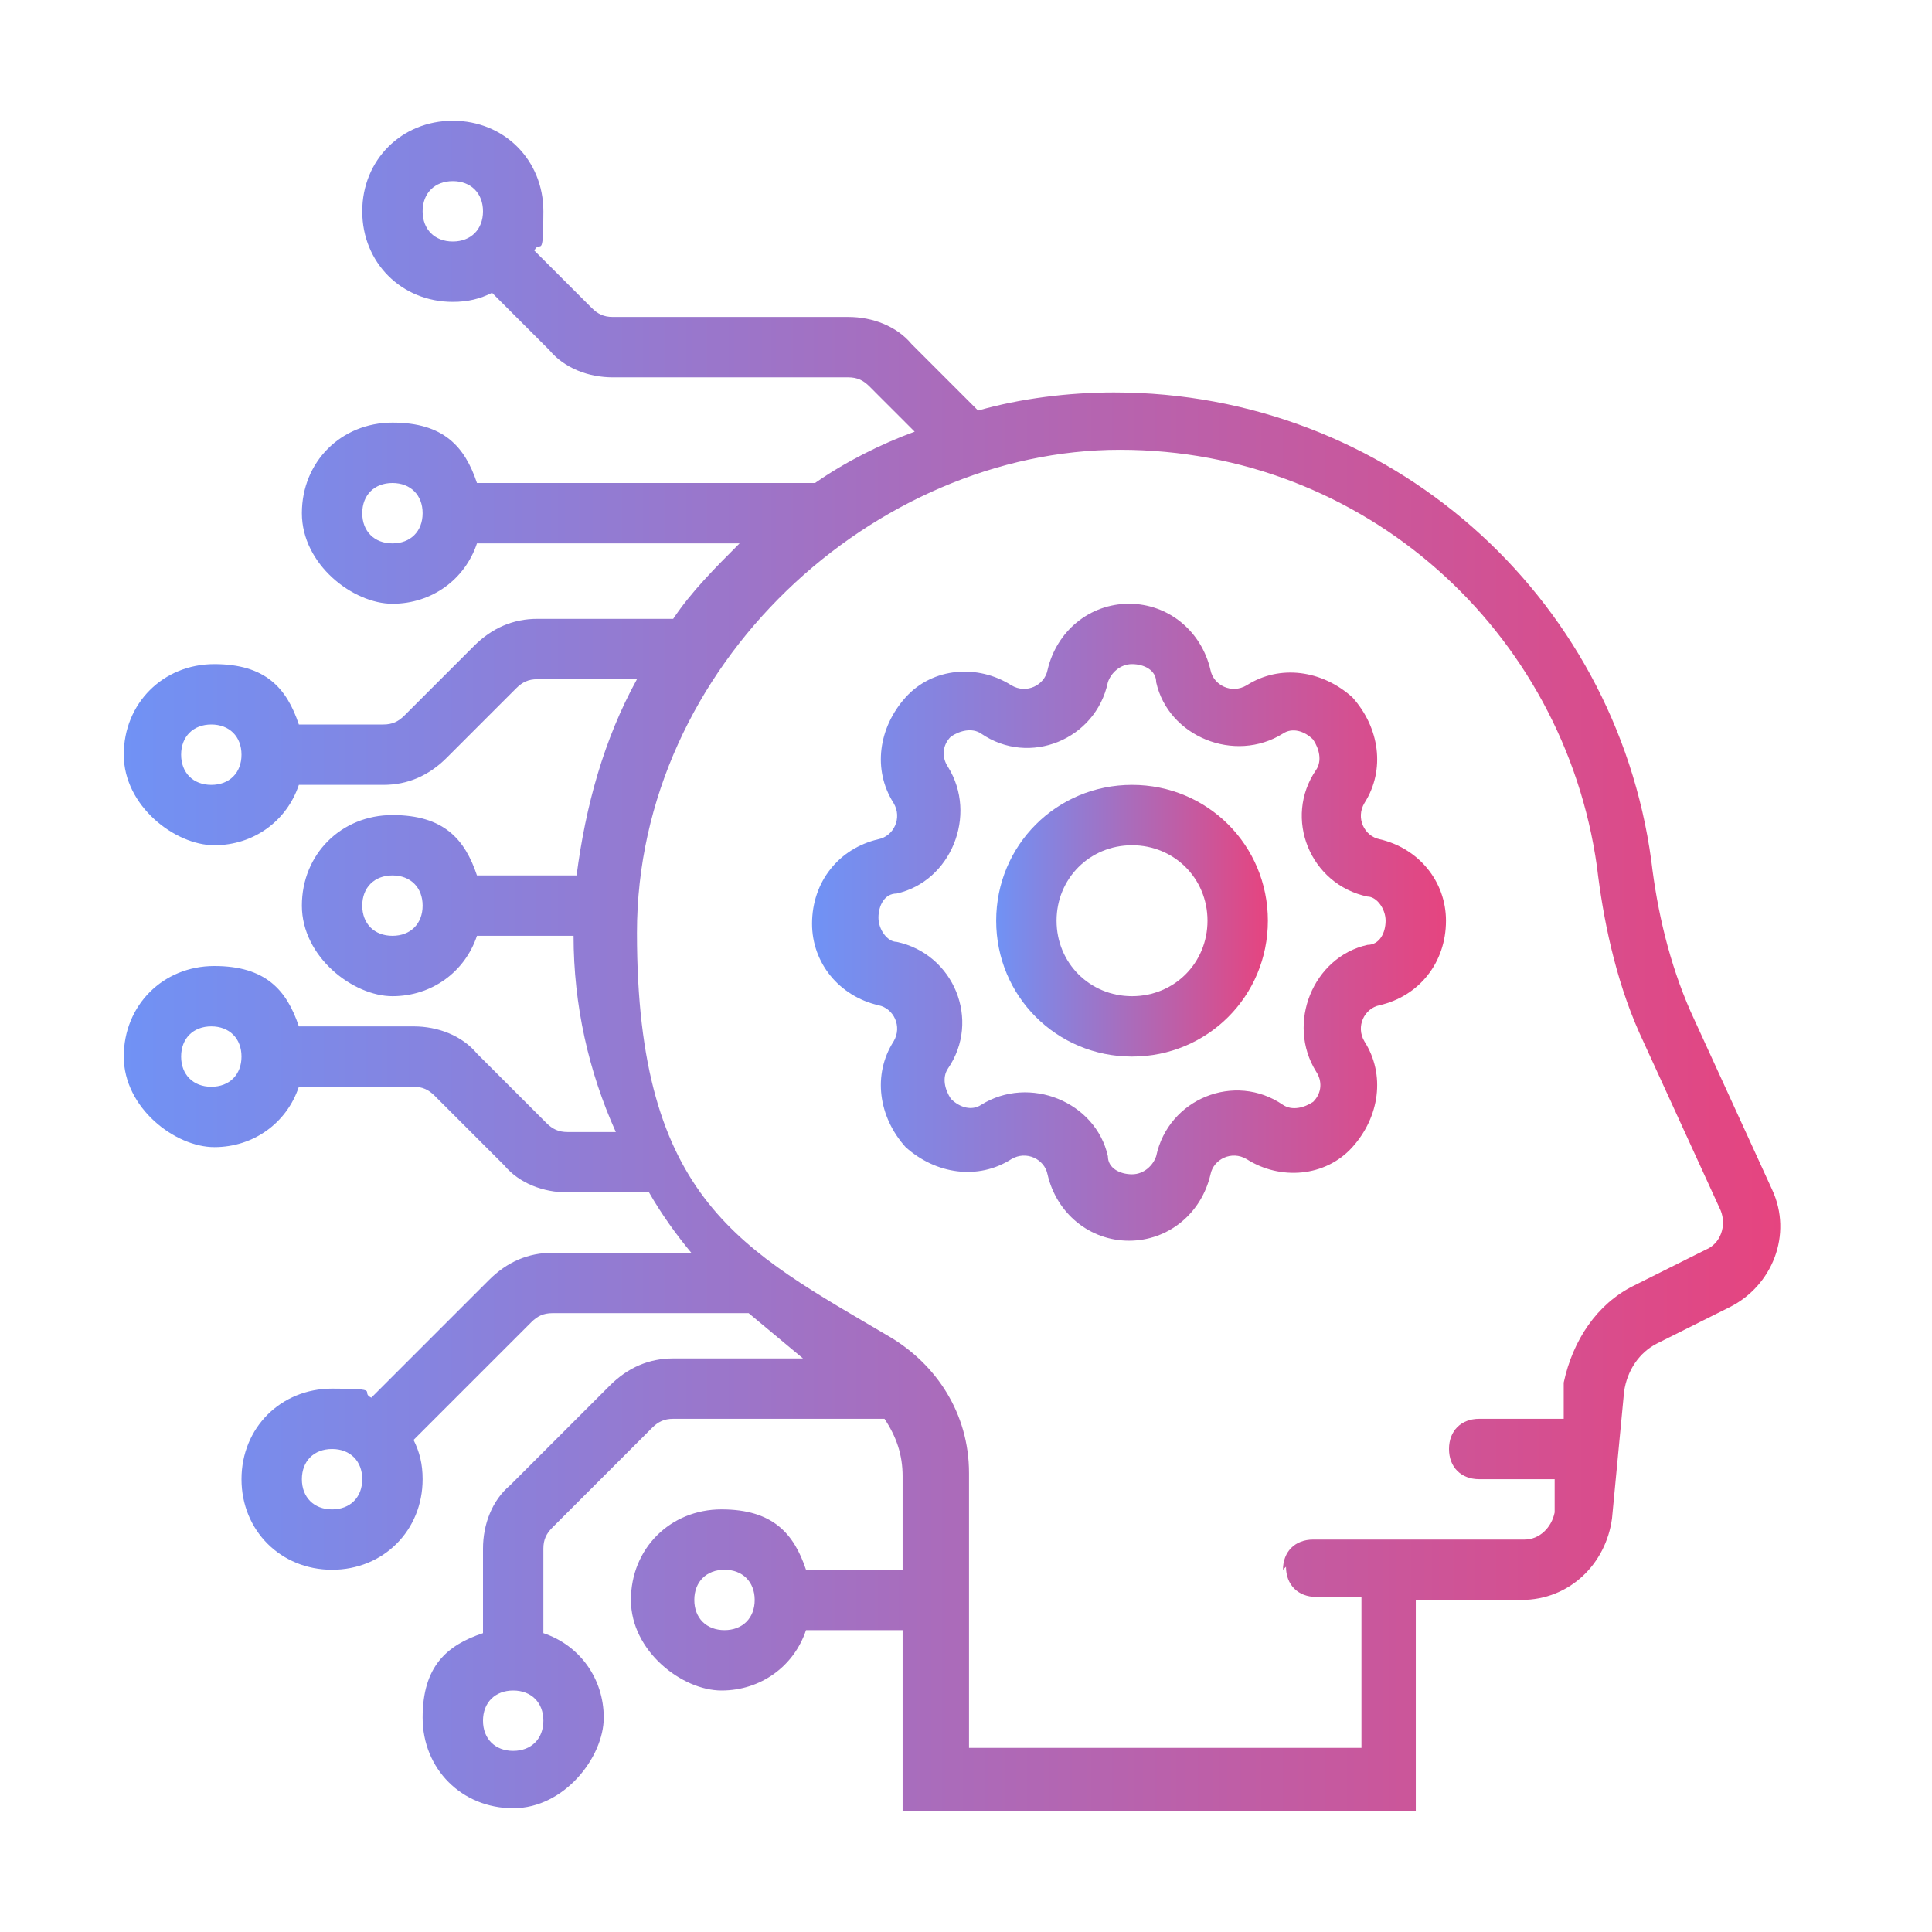
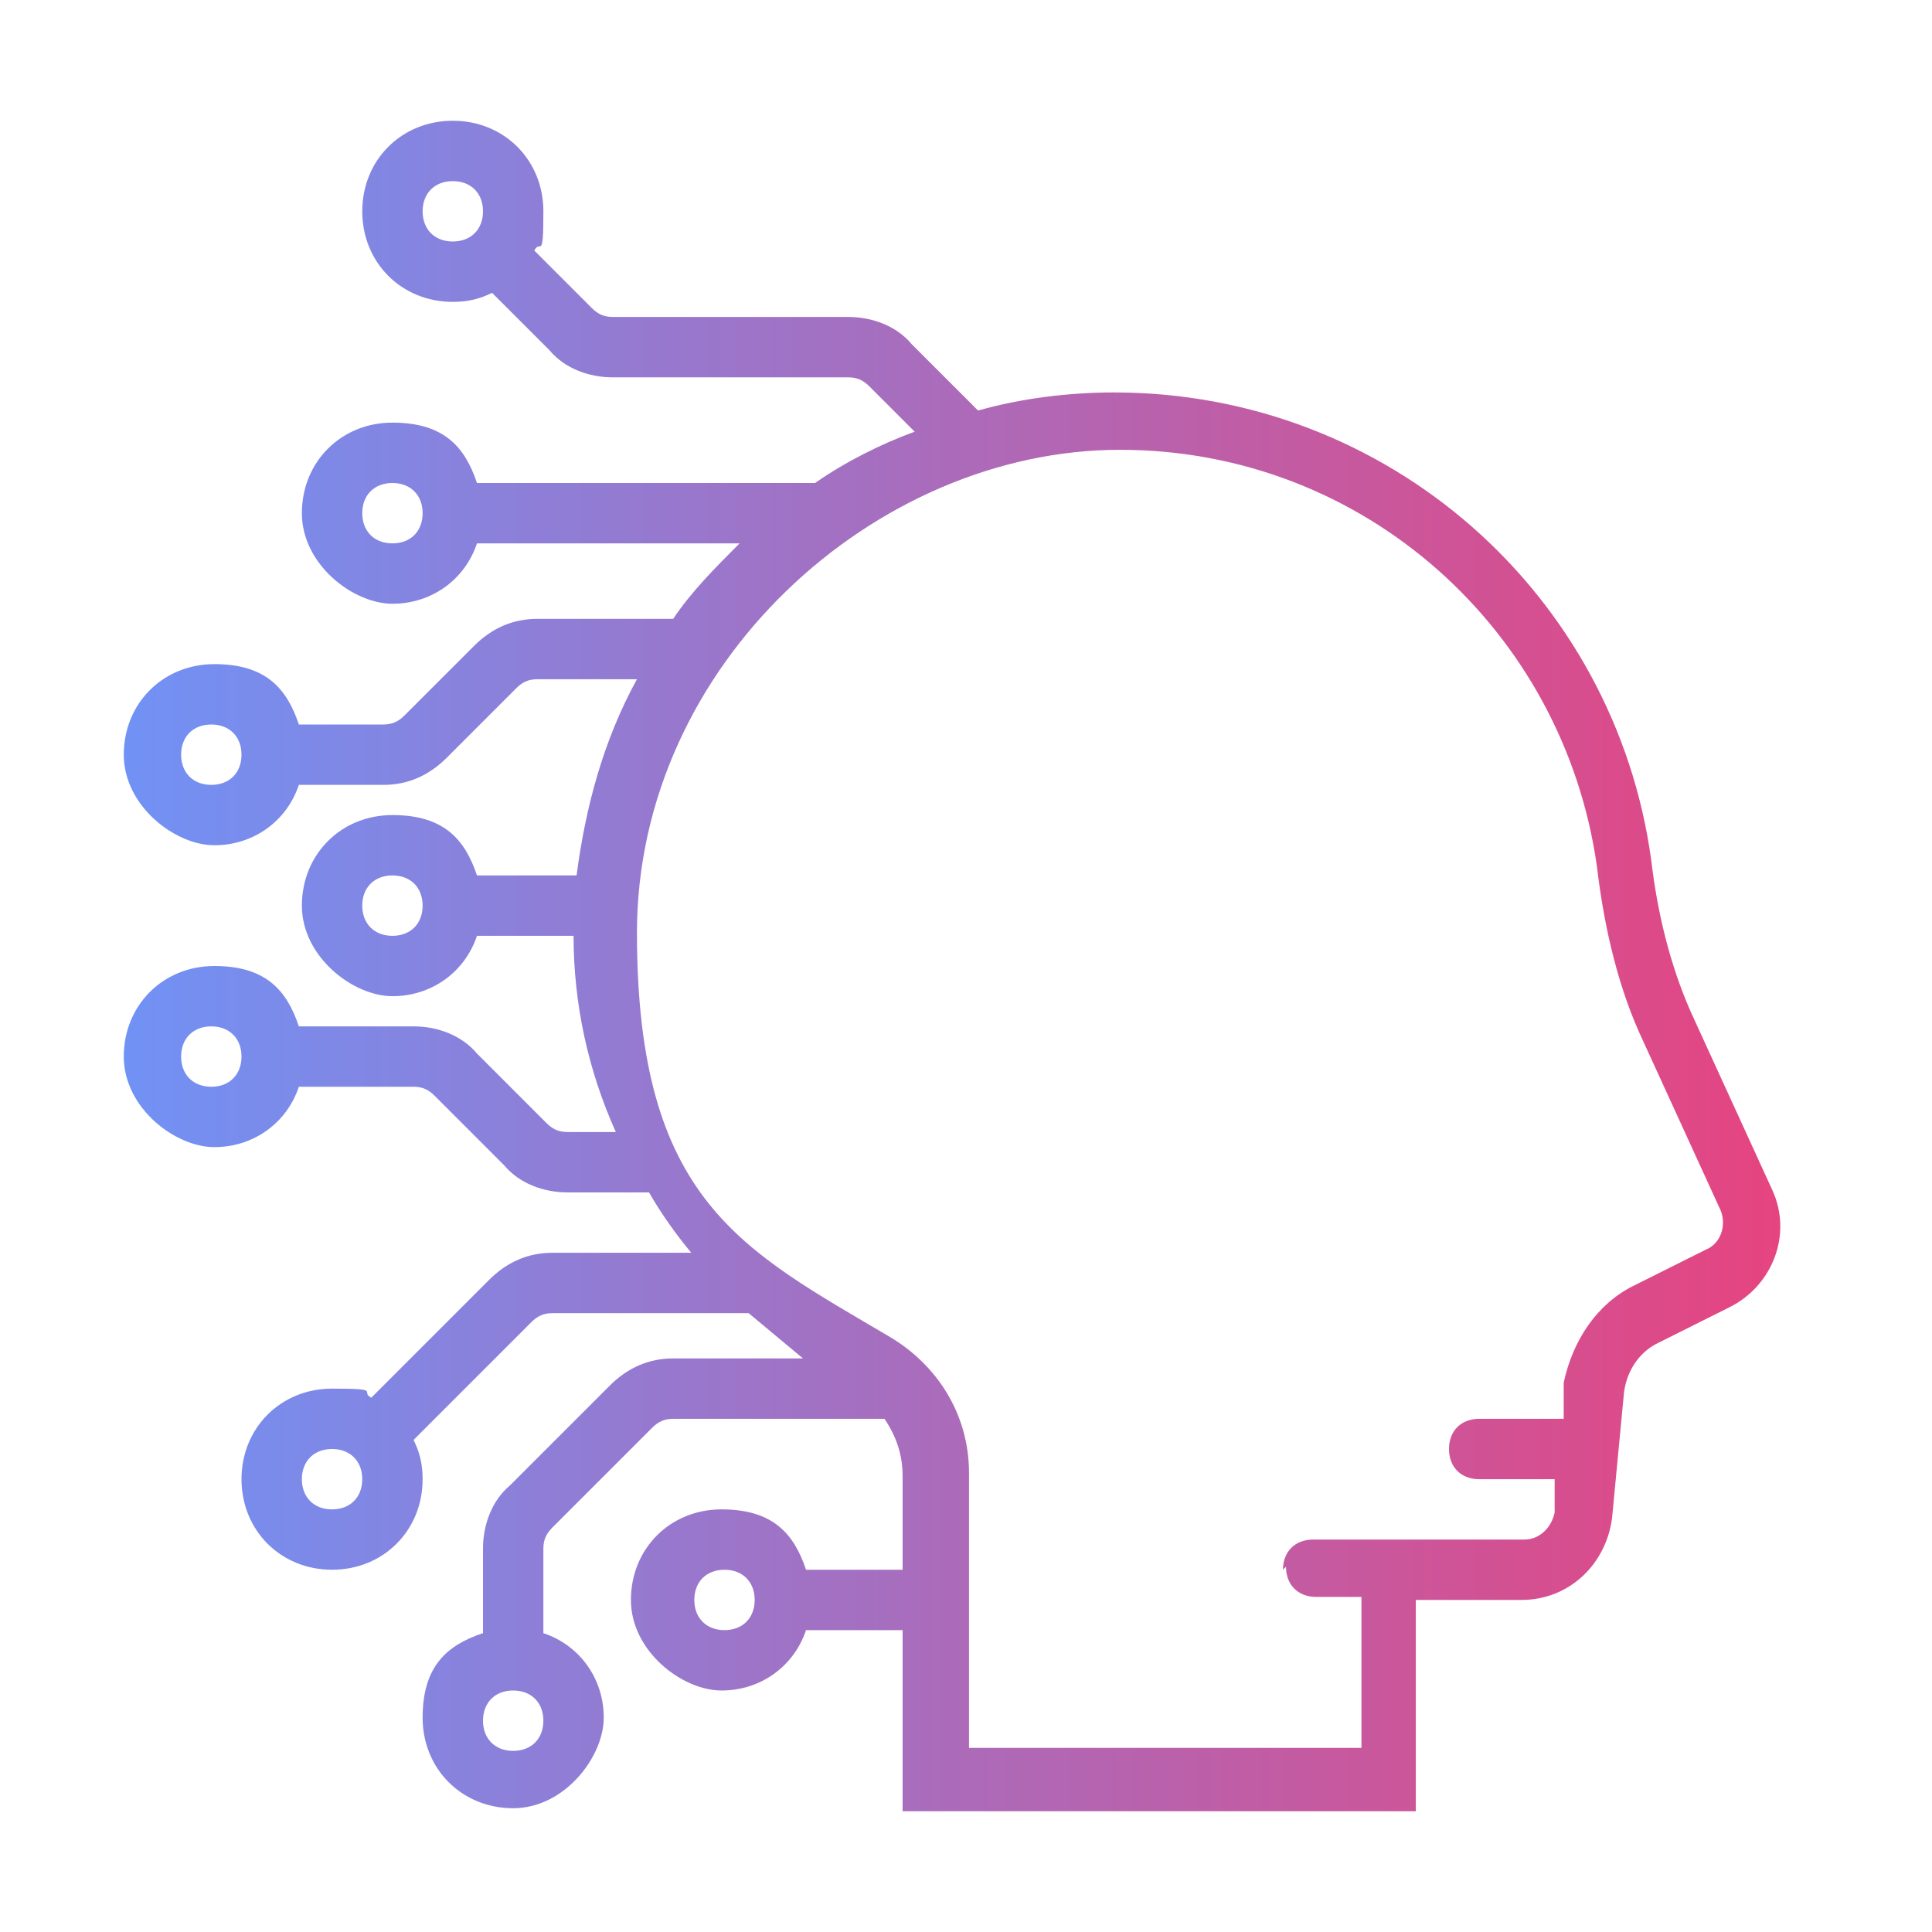
<svg xmlns="http://www.w3.org/2000/svg" xmlns:xlink="http://www.w3.org/1999/xlink" id="Layer_1" version="1.1" viewBox="0 0 64 64">
  <defs>
    <style>
      .st0 {
        fill: url(#linear-gradient1);
      }

      .st0, .st1, .st2 {
        fill-rule: evenodd;
      }

      .st1 {
        fill: url(#linear-gradient);
      }

      .st2 {
        fill: url(#linear-gradient2);
      }
    </style>
    <linearGradient id="linear-gradient" x1="33" y1="30.5" x2="42" y2="30.5" gradientUnits="userSpaceOnUse">
      <stop offset="0" stop-color="#7092f5" />
      <stop offset="1" stop-color="#e6447f" />
    </linearGradient>
    <linearGradient id="linear-gradient1" x1="27" x2="48" xlink:href="#linear-gradient" />
    <linearGradient id="linear-gradient2" x1="4" y1="32" x2="59.1" y2="32" xlink:href="#linear-gradient" />
  </defs>
-   <path class="st1" d="M42,30.5c0,2.5-2,4.5-4.5,4.5s-4.5-2-4.5-4.5,2-4.5,4.5-4.5,4.5,2,4.5,4.5ZM40,30.5c0,1.4-1.1,2.5-2.5,2.5s-2.5-1.1-2.5-2.5,1.1-2.5,2.5-2.5,2.5,1.1,2.5,2.5Z" />
-   <path class="st0" d="M34.7,22.2c.3-1.3,1.4-2.2,2.7-2.2h0c1.3,0,2.4.9,2.7,2.2.1.5.7.8,1.2.5,1.1-.7,2.5-.5,3.5.4h0c.9,1,1.1,2.4.4,3.5-.3.5,0,1.1.5,1.2,1.3.3,2.2,1.4,2.2,2.7h0c0,1.4-.9,2.5-2.2,2.8-.5.1-.8.7-.5,1.2.7,1.1.5,2.5-.4,3.5h0c-.9,1-2.4,1.1-3.5.4-.5-.3-1.1,0-1.2.5-.3,1.3-1.4,2.2-2.7,2.2h0c-1.3,0-2.4-.9-2.7-2.2-.1-.5-.7-.8-1.2-.5-1.1.7-2.5.5-3.5-.4h0c-.9-1-1.1-2.4-.4-3.5.3-.5,0-1.1-.5-1.2-1.3-.3-2.2-1.4-2.2-2.7h0c0-1.4.9-2.5,2.2-2.8.5-.1.8-.7.5-1.2-.7-1.1-.5-2.5.4-3.5h0c.9-1,2.4-1.1,3.5-.4.5.3,1.1,0,1.2-.5ZM37.5,22c-.4,0-.7.3-.8.6-.4,1.9-2.6,2.8-4.2,1.7-.3-.2-.7-.1-1,.1h0c-.3.3-.3.7-.1,1,1,1.6.1,3.8-1.7,4.2-.4,0-.6.4-.6.8h0c0,.4.3.8.6.8,1.9.4,2.8,2.6,1.7,4.2-.2.3-.1.7.1,1h0c.3.3.7.4,1,.2,1.6-1,3.8-.1,4.2,1.7,0,.4.4.6.8.6h0c.4,0,.7-.3.8-.6.4-1.9,2.6-2.8,4.2-1.7.3.2.7.1,1-.1h0c.3-.3.3-.7.1-1-1-1.6-.1-3.8,1.7-4.2.4,0,.6-.4.6-.8h0c0-.4-.3-.8-.6-.8-1.9-.4-2.8-2.6-1.7-4.2.2-.3.1-.7-.1-1h0c-.3-.3-.7-.4-1-.2-1.6,1-3.8.1-4.2-1.7,0-.4-.4-.6-.8-.6h0Z" />
  <path class="st2" d="M12,7c0-1.7,1.3-3,3-3s3,1.3,3,3-.1.9-.3,1.3l1.9,1.9c.2.2.4.3.7.3h7.8c.8,0,1.6.3,2.1.9l2.2,2.2c1.4-.4,3-.6,4.5-.6,9.1,0,16.6,6.7,17.8,15.5.2,1.7.6,3.4,1.3,5l2.7,5.9c.7,1.5,0,3.2-1.4,3.9l-2.4,1.2c-.6.3-1,.9-1.1,1.6l-.4,4.2c-.2,1.5-1.4,2.7-3,2.7h-3.5v7h-17v-6h-3.2c-.4,1.2-1.5,2-2.8,2s-3-1.3-3-3,1.3-3,3-3,2.4.8,2.8,2h3.2v-3.1c0-.7-.2-1.3-.6-1.9h-7c-.3,0-.5.1-.7.3l-3.3,3.3c-.2.2-.3.4-.3.7v2.8c1.2.4,2,1.5,2,2.8s-1.3,3-3,3-3-1.3-3-3,.8-2.4,2-2.8v-2.8c0-.8.3-1.6.9-2.1l3.3-3.3c.6-.6,1.3-.9,2.1-.9h4.3c-.6-.5-1.2-1-1.8-1.5h-6.5c-.3,0-.5.1-.7.3l-3.9,3.9c.2.4.3.8.3,1.3,0,1.7-1.3,3-3,3s-3-1.3-3-3,1.3-3,3-3,.9.1,1.3.3l3.9-3.9c.6-.6,1.3-.9,2.1-.9h4.6c-.5-.6-1-1.3-1.4-2h-2.7c-.8,0-1.6-.3-2.1-.9l-2.3-2.3c-.2-.2-.4-.3-.7-.3h-3.8c-.4,1.2-1.5,2-2.8,2s-3-1.3-3-3,1.3-3,3-3,2.4.8,2.8,2h3.8c.8,0,1.6.3,2.1.9l2.3,2.3c.2.2.4.3.7.3h1.6c-.9-2-1.4-4.2-1.4-6.5h-3.2c-.4,1.2-1.5,2-2.8,2s-3-1.3-3-3,1.3-3,3-3,2.4.8,2.8,2h3.3c.3-2.3.9-4.5,2-6.5h-3.3c-.3,0-.5.1-.7.3l-2.3,2.3c-.6.6-1.3.9-2.1.9h-2.8c-.4,1.2-1.5,2-2.8,2s-3-1.3-3-3,1.3-3,3-3,2.4.8,2.8,2h2.8c.3,0,.5-.1.7-.3l2.3-2.3c.6-.6,1.3-.9,2.1-.9h4.5c.6-.9,1.4-1.7,2.2-2.5h-8.7c-.4,1.2-1.5,2-2.8,2s-3-1.3-3-3,1.3-3,3-3,2.4.8,2.8,2h11.2c1-.7,2.2-1.3,3.3-1.7l-1.5-1.5c-.2-.2-.4-.3-.7-.3h-7.8c-.8,0-1.6-.3-2.1-.9l-1.9-1.9c-.4.2-.8.3-1.3.3-1.7,0-3-1.3-3-3ZM15,6c-.6,0-1,.4-1,1s.4,1,1,1,1-.4,1-1-.4-1-1-1ZM24,52c.6,0,1,.4,1,1s-.4,1-1,1-1-.4-1-1,.4-1,1-1ZM8,35c0-.6-.4-1-1-1s-1,.4-1,1,.4,1,1,1,1-.4,1-1ZM7,24c.6,0,1,.4,1,1s-.4,1-1,1-1-.4-1-1,.4-1,1-1ZM42.5,52c0-.6.4-1,1-1h7c.5,0,.9-.4,1-.9v-1.1c0,0,0,0,0,0h-2.5c-.6,0-1-.4-1-1s.4-1,1-1h2.5c0,0,.2,0,.3,0v-1.2c.3-1.4,1.1-2.6,2.3-3.2l2.4-1.2c.5-.2.7-.8.5-1.3l-2.7-5.9c-.8-1.8-1.2-3.8-1.4-5.5-1.1-7.8-7.7-13.8-15.8-13.8s-16,7.1-16,16,3.5,10.5,8.4,13.4c1.5.9,2.6,2.5,2.6,4.5v9.1h13v-5h-1.5c-.6,0-1-.4-1-1ZM12,17c0-.6.4-1,1-1s1,.4,1,1-.4,1-1,1-1-.4-1-1ZM11,48c-.6,0-1,.4-1,1s.4,1,1,1,1-.4,1-1-.4-1-1-1ZM16,57c0-.6.4-1,1-1s1,.4,1,1-.4,1-1,1-1-.4-1-1ZM12,30c0-.6.4-1,1-1s1,.4,1,1-.4,1-1,1-1-.4-1-1Z" />
</svg>